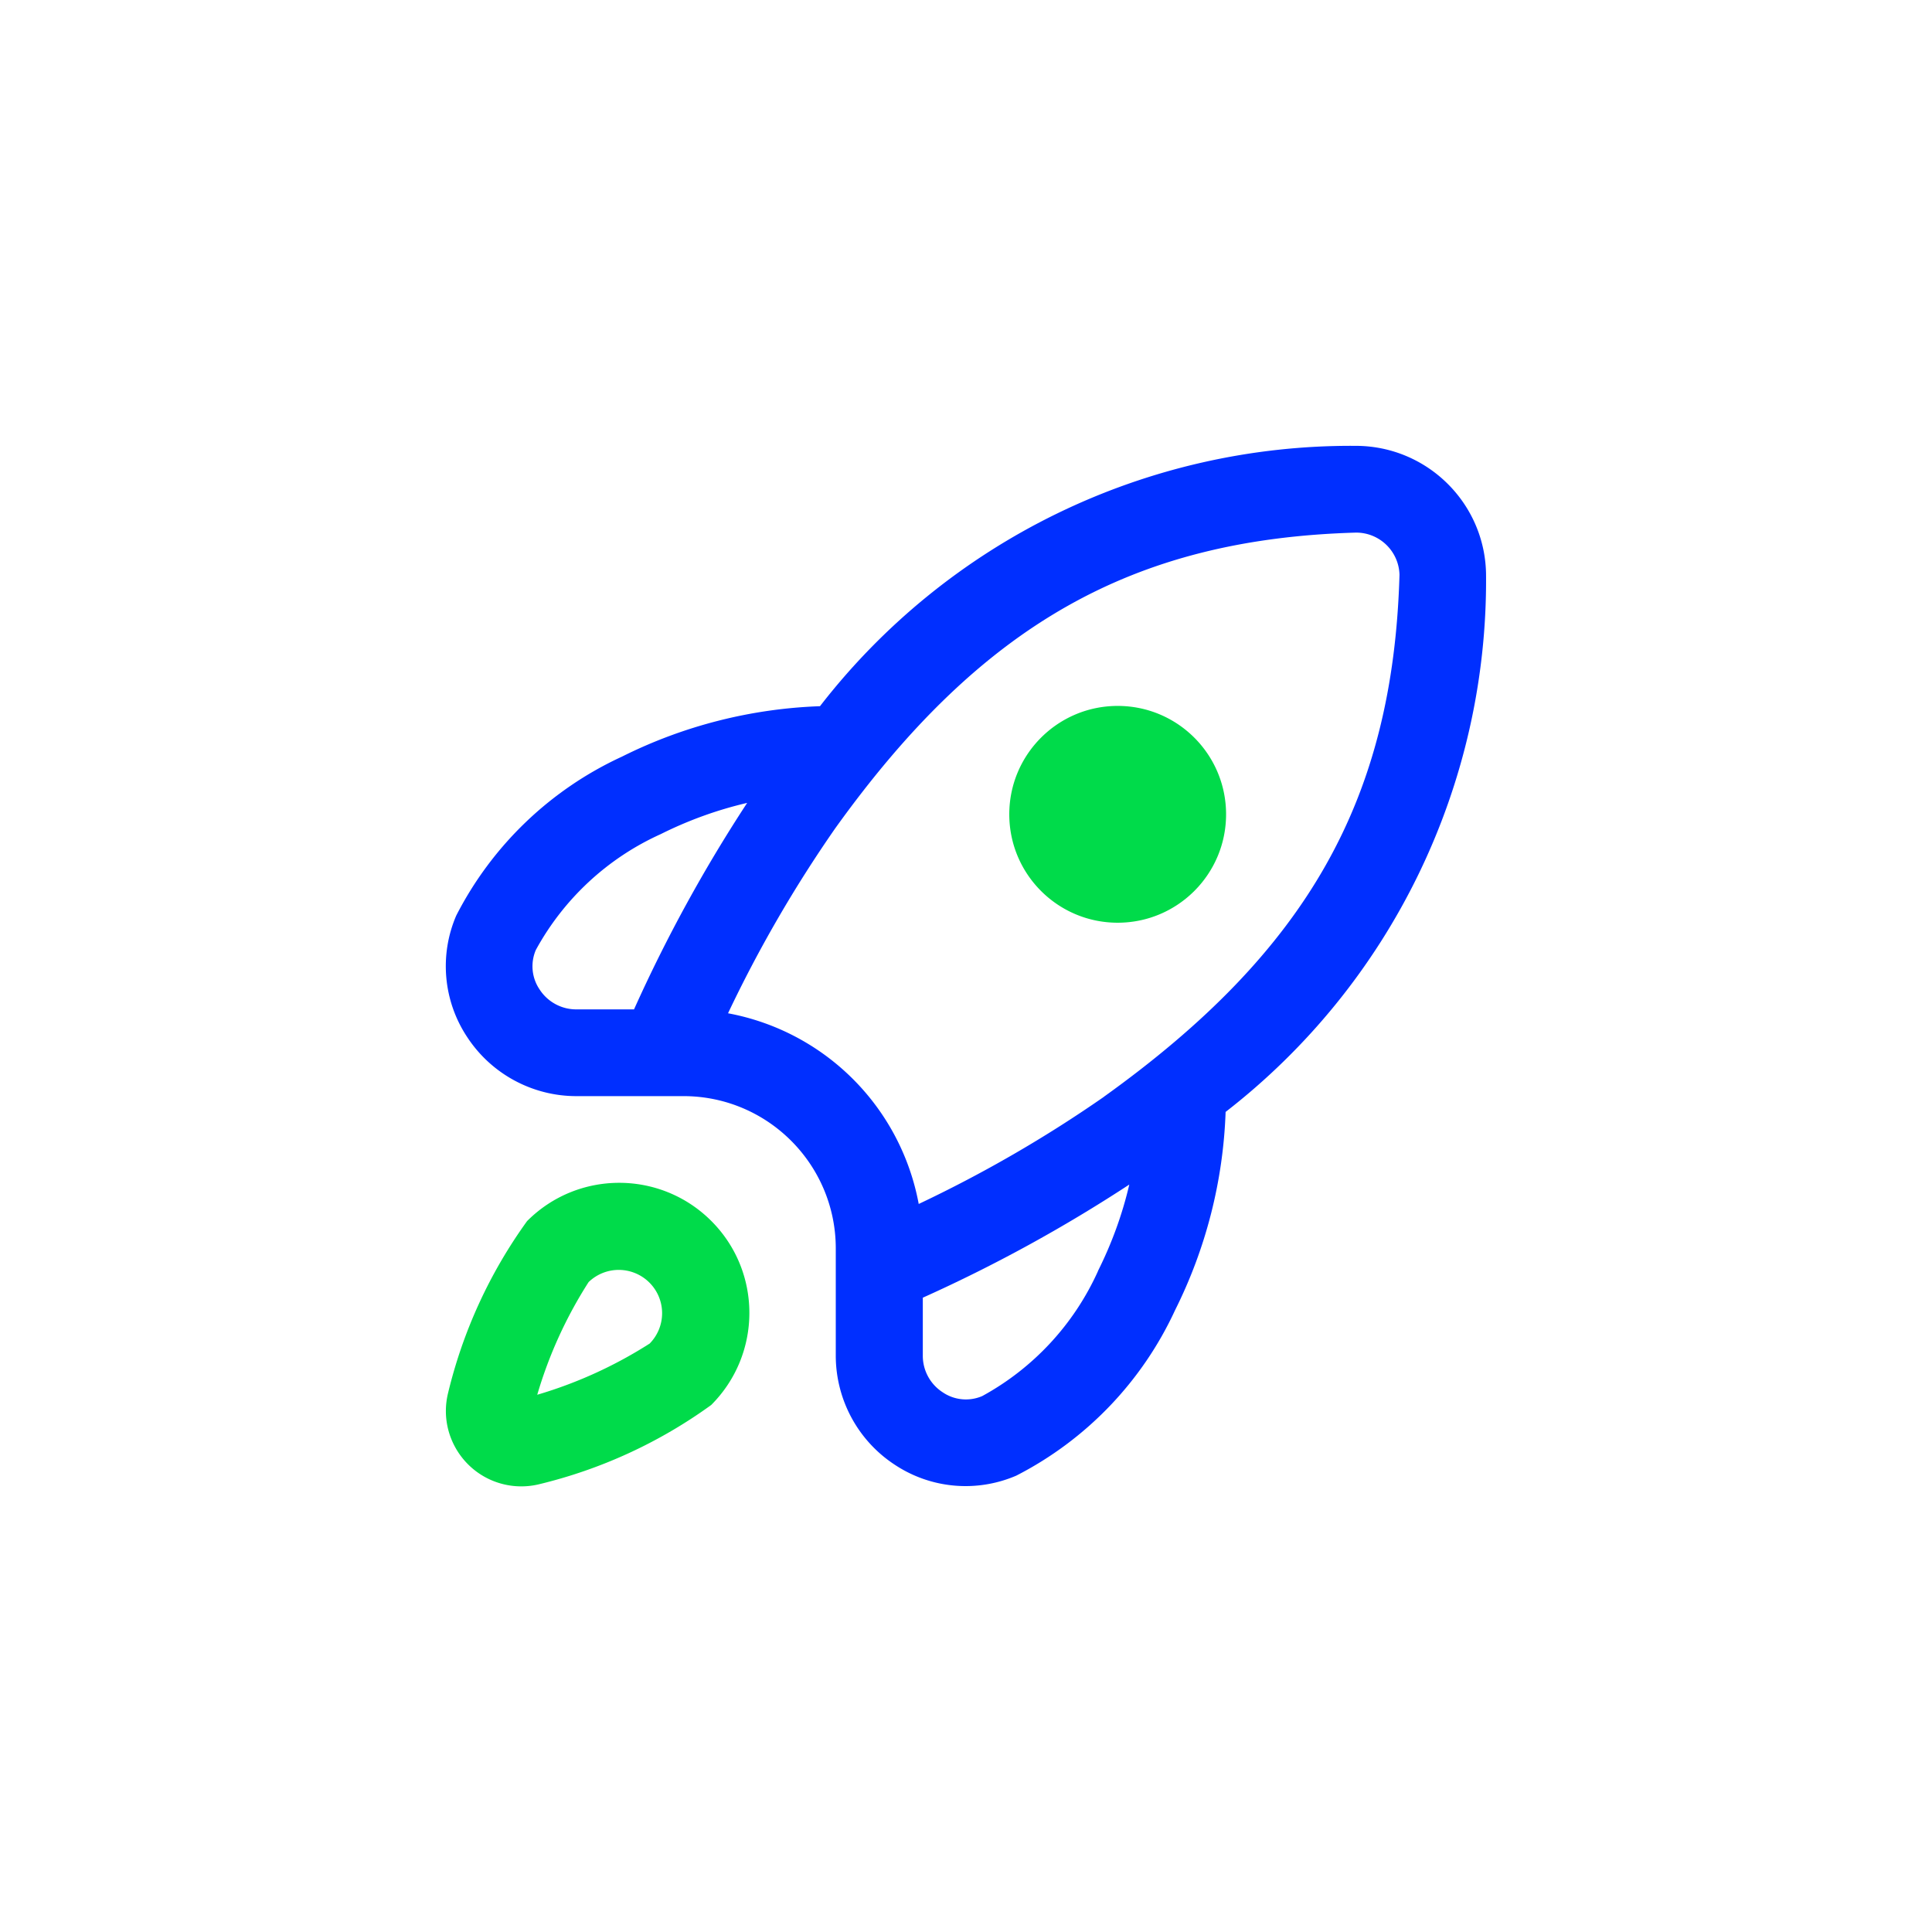
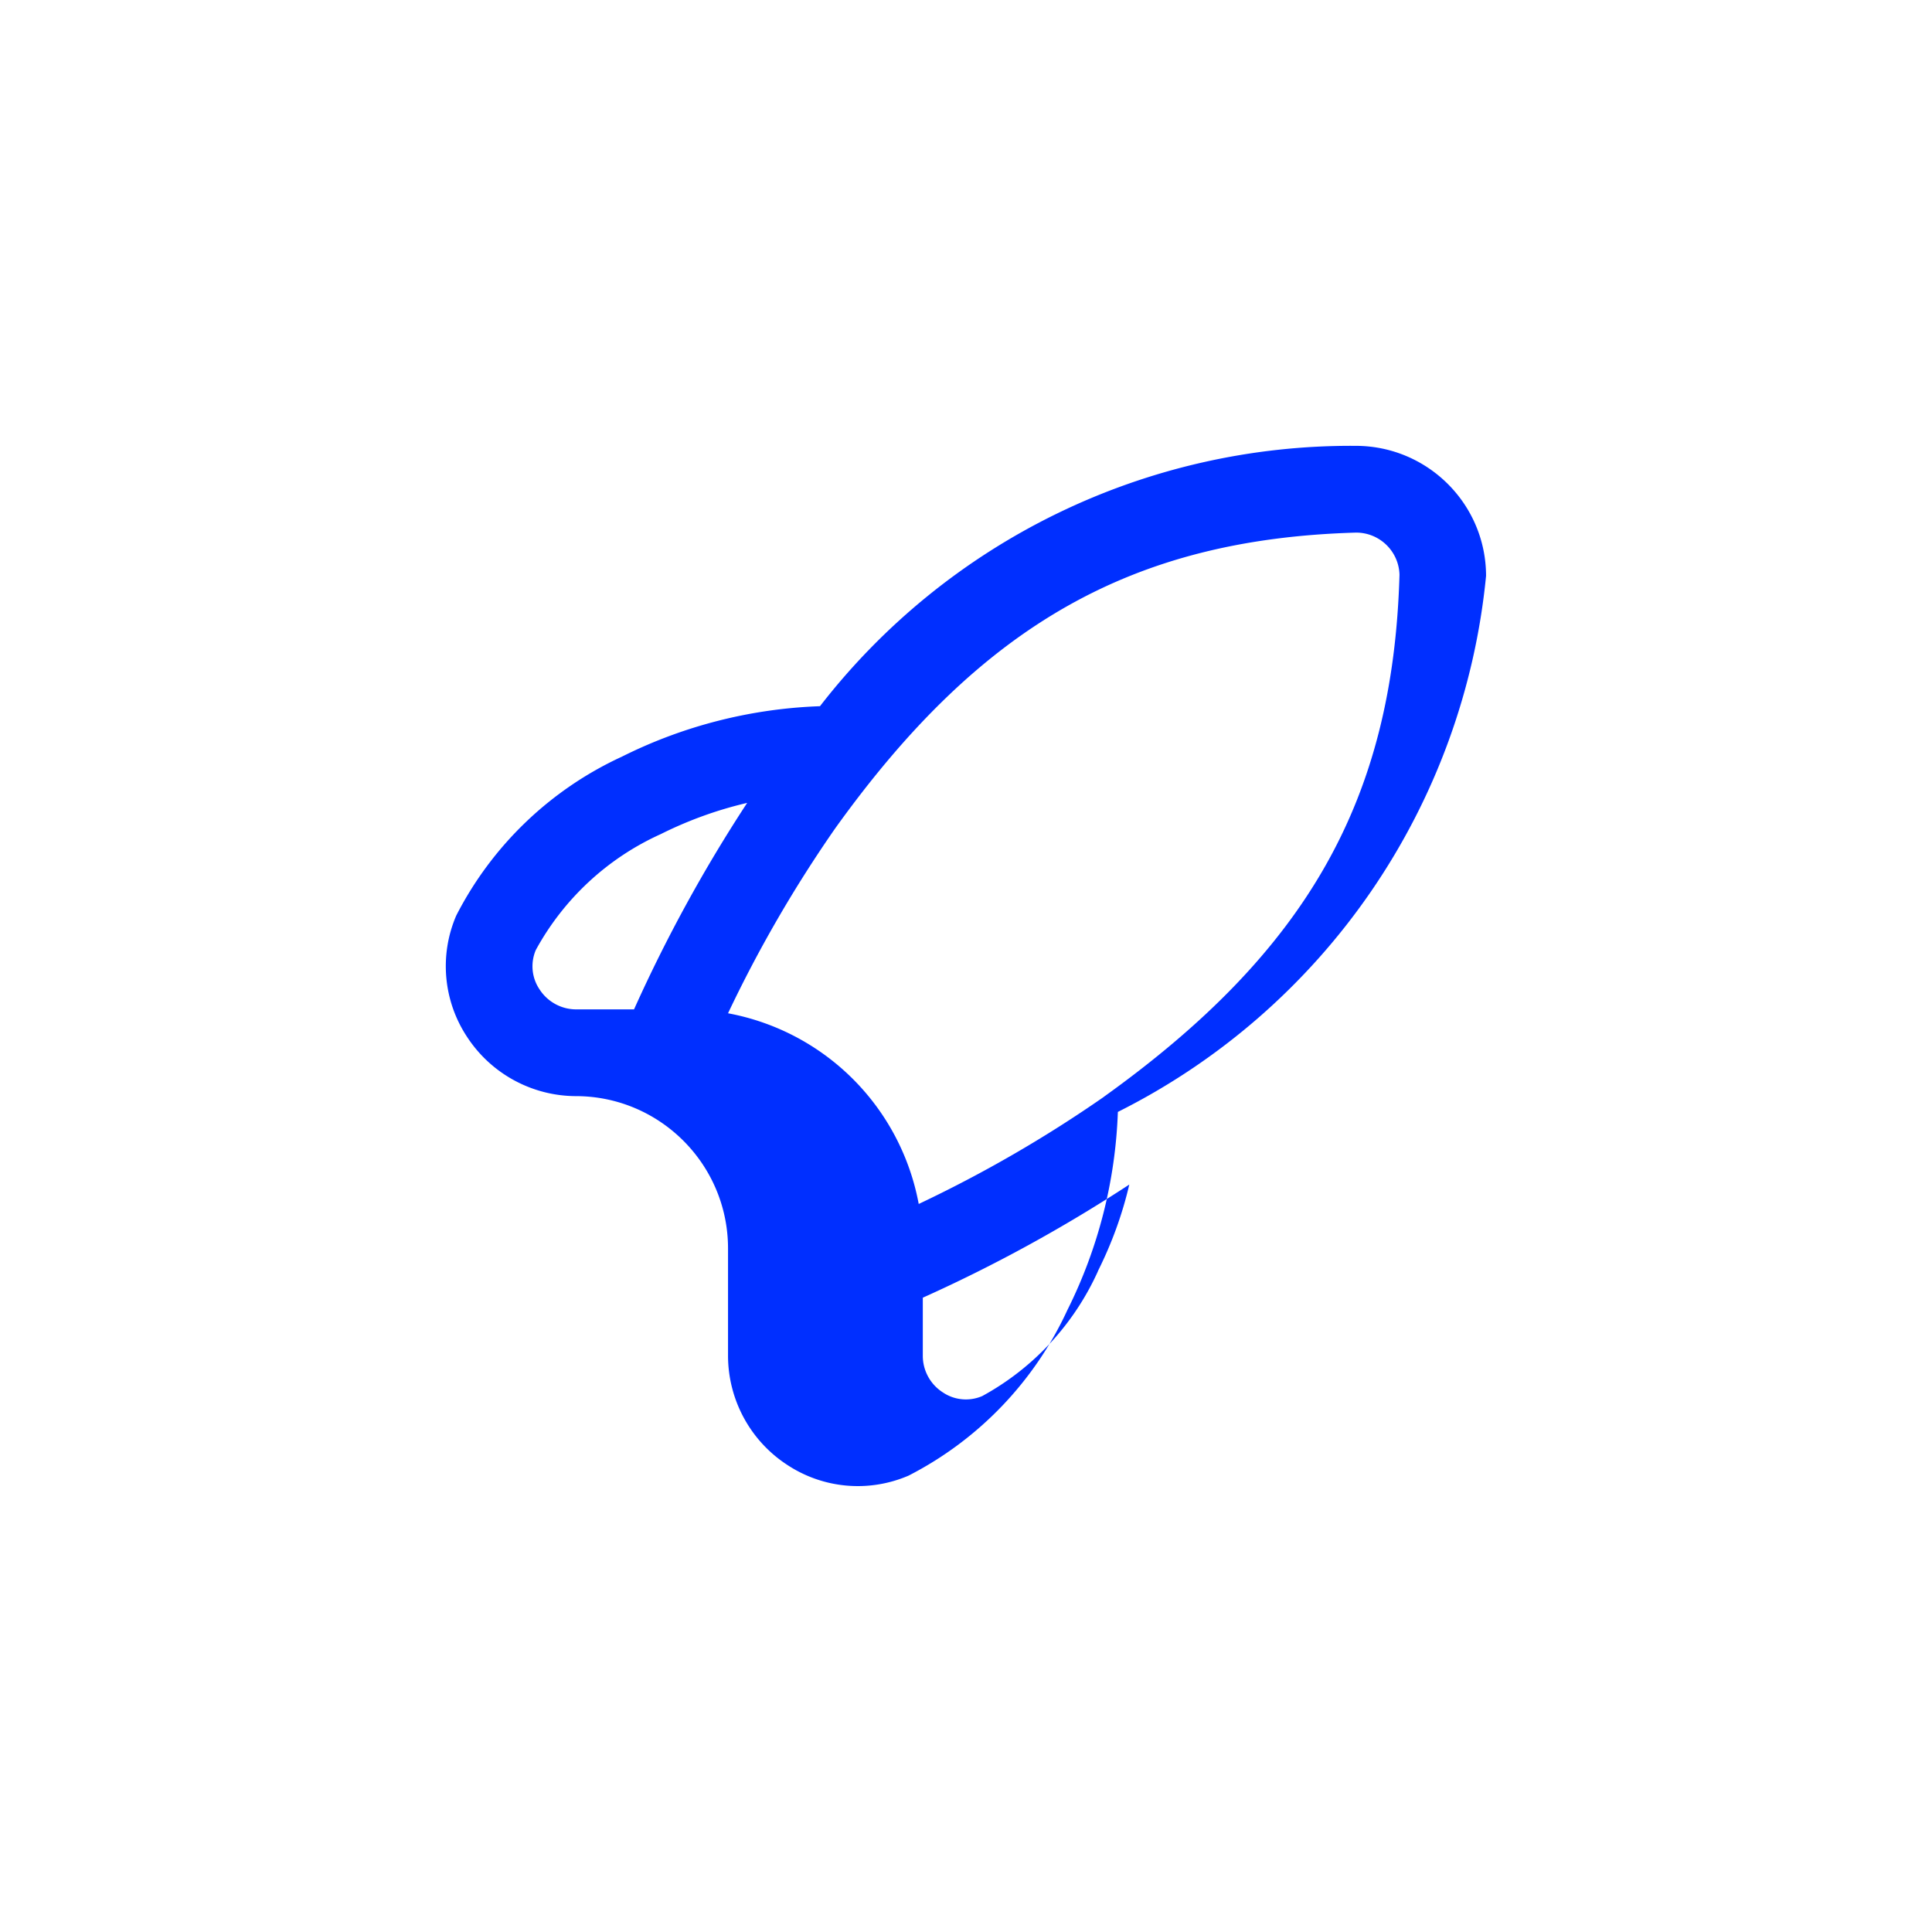
<svg xmlns="http://www.w3.org/2000/svg" width="208" height="208" viewBox="0 0 208 208">
  <style>.front{fill:#002fff}#inverted:target~g .front{fill:#fff}</style>
  <g id="inverted" />
  <g>
-     <path fill="#00DB4A" d="M56.77 131.43a52.6 52.6 0 0 0-8.56 18.67c-1 4.37 1.74 8.72 6.11 9.72 1.19.27 2.42.27 3.61 0 6.71-1.6 13.05-4.51 18.64-8.56 5.47-5.47 5.48-14.34.01-19.81s-14.34-5.48-19.81-.01zm13.2 13.2a47.2 47.2 0 0 1-12.13 5.53 47 47 0 0 1 5.53-12.13 4.67 4.67 0 0 1 6.6.11 4.655 4.655 0 0 1 0 6.48zm50.36-45.29c6.445 0 11.67-5.225 11.67-11.67S126.775 76 120.33 76s-11.67 5.225-11.67 11.67 5.225 11.67 11.67 11.67" />
-     <path fill="#002FFF" d="M145.91 48h-.05a72.29 72.29 0 0 0-57.58 28.03c-7.41.26-14.69 2.11-21.32 5.43a37.8 37.8 0 0 0-17.84 17.11c-1.84 4.27-1.4 9.19 1.17 13.07 2.59 3.97 7.02 6.37 11.76 6.37h11.6c9 .04 16.29 7.33 16.33 16.33v11.6c0 4.74 2.39 9.17 6.36 11.76 3.88 2.57 8.79 3.01 13.07 1.17a37.82 37.82 0 0 0 17.11-17.84 51.7 51.7 0 0 0 5.43-21.32A72.39 72.39 0 0 0 159.99 62c-.01-7.75-6.32-14.02-14.08-14m-77.63 60.67h-6.22c-1.6.01-3.1-.8-3.97-2.15-.85-1.25-1-2.86-.4-4.25 3.01-5.51 7.73-9.89 13.45-12.47 2.96-1.48 6.08-2.61 9.3-3.36-4.64 7.08-8.71 14.51-12.18 22.23zm49.92 28.18h.01a28.83 28.83 0 0 1-12.46 13.45c-1.39.6-3 .45-4.25-.4a4.67 4.67 0 0 1-2.15-3.97v-6.22a161 161 0 0 0 22.23-12.18c-.75 3.22-1.89 6.34-3.37 9.3zm.63-18.76h.01c-6.31 4.39-12.98 8.24-19.93 11.53a25.65 25.65 0 0 0-20.53-20.53c3.29-6.94 7.15-13.6 11.54-19.91 15.72-21.92 32-31.15 56.08-31.84 2.53 0 4.6 2.01 4.67 4.54-.69 24.21-9.91 40.5-31.84 56.21" class="front" />
+     <path fill="#002FFF" d="M145.91 48h-.05a72.29 72.29 0 0 0-57.58 28.03c-7.41.26-14.69 2.11-21.32 5.43a37.8 37.8 0 0 0-17.84 17.11c-1.84 4.27-1.4 9.19 1.17 13.07 2.59 3.97 7.02 6.37 11.76 6.37c9 .04 16.29 7.33 16.33 16.33v11.6c0 4.74 2.39 9.17 6.36 11.76 3.88 2.57 8.79 3.01 13.07 1.17a37.82 37.82 0 0 0 17.11-17.84 51.7 51.7 0 0 0 5.43-21.32A72.39 72.39 0 0 0 159.99 62c-.01-7.75-6.32-14.02-14.08-14m-77.63 60.67h-6.22c-1.6.01-3.1-.8-3.97-2.15-.85-1.25-1-2.86-.4-4.25 3.01-5.51 7.73-9.89 13.45-12.47 2.96-1.48 6.08-2.61 9.3-3.36-4.64 7.08-8.71 14.51-12.18 22.23zm49.92 28.18h.01a28.83 28.83 0 0 1-12.46 13.45c-1.39.6-3 .45-4.25-.4a4.67 4.67 0 0 1-2.15-3.97v-6.22a161 161 0 0 0 22.23-12.18c-.75 3.22-1.89 6.34-3.37 9.3zm.63-18.76h.01c-6.31 4.39-12.98 8.24-19.93 11.53a25.65 25.65 0 0 0-20.53-20.53c3.29-6.94 7.15-13.6 11.54-19.91 15.72-21.92 32-31.15 56.08-31.84 2.53 0 4.6 2.01 4.67 4.54-.69 24.21-9.91 40.5-31.84 56.21" class="front" />
  </g>
</svg>